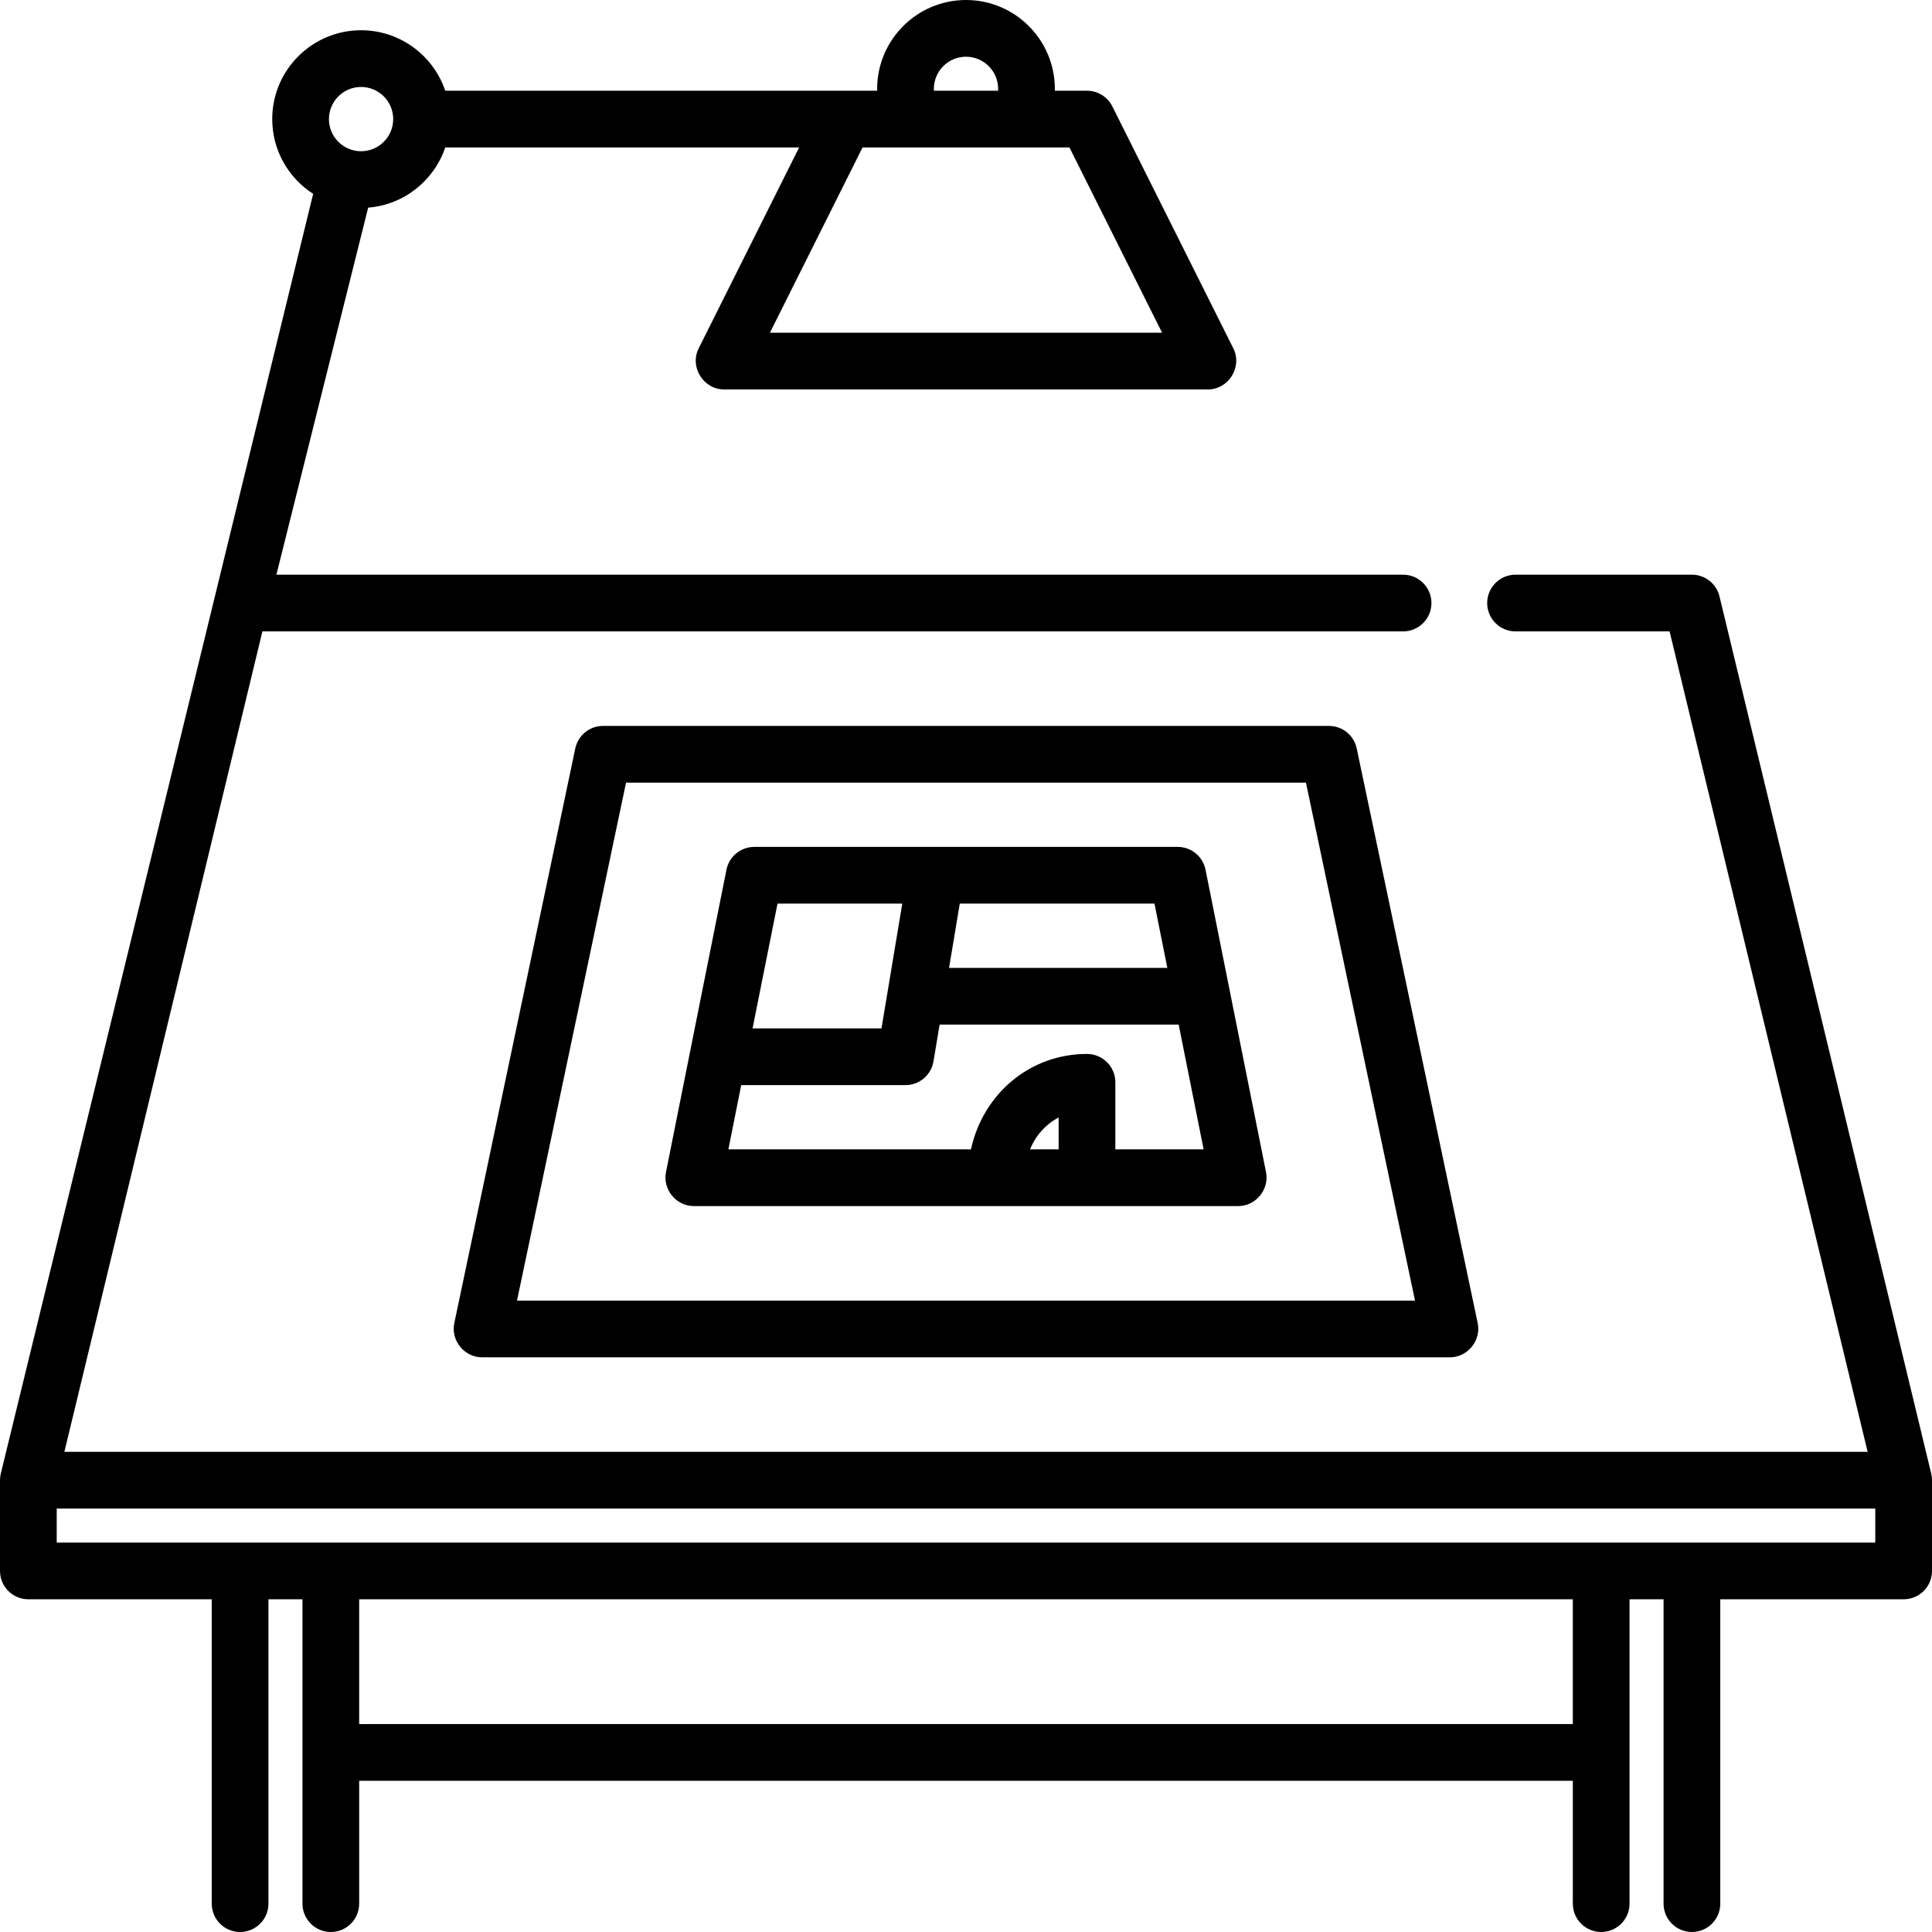
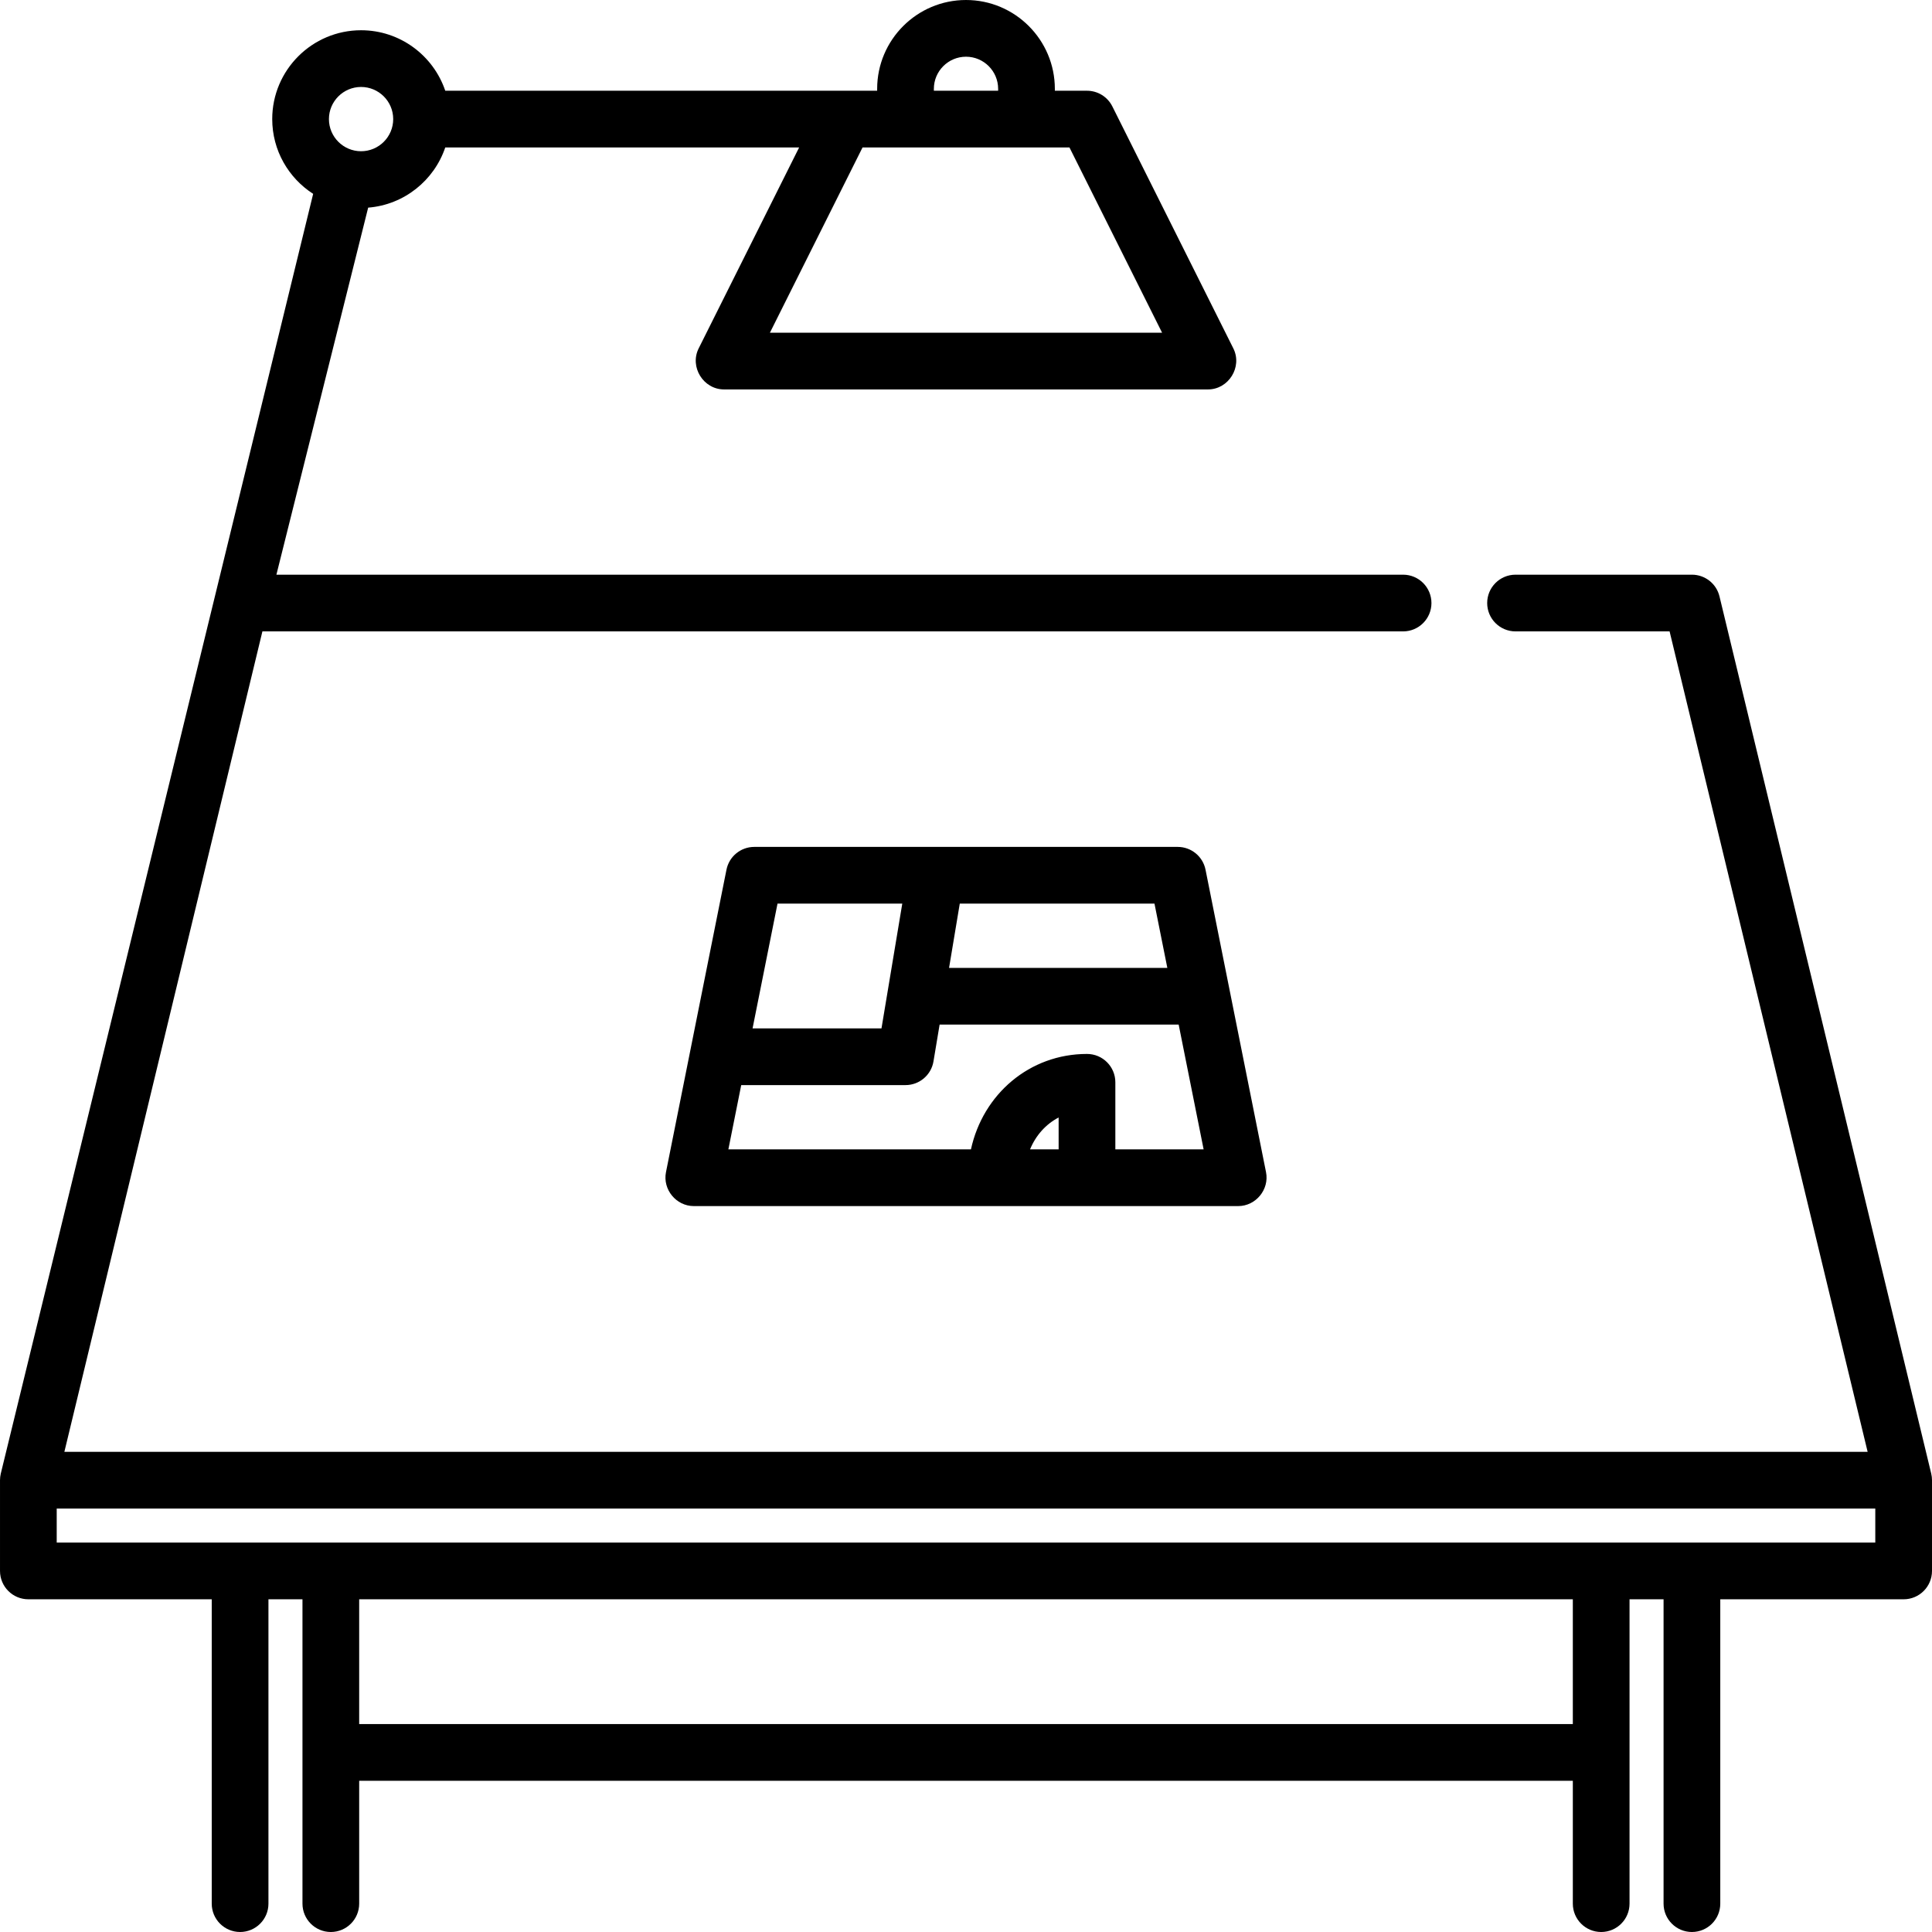
<svg xmlns="http://www.w3.org/2000/svg" id="Capa_1" height="512" viewBox="0 0 511 511" width="512">
  <g id="Outline_18_">
    <g>
      <path d="m510.998 391.464c0-.086-.01-.173-.013-.259-.007-.187-.016-.374-.037-.557-.01-.088-.027-.175-.04-.262-.028-.186-.059-.37-.1-.551-.007-.032-.01-.064-.017-.095l-56-232c-.813-3.368-3.827-5.74-7.291-5.74h-46.652c-4.143 0-7.5 3.358-7.5 7.5s3.357 7.5 7.5 7.5h40.747l52.38 217h-476.95l52.38-217h301.703c4.143 0 7.5-3.358 7.5-7.5s-3.357-7.5-7.5-7.5h-298.002l24.271-97.082c9.512-.756 17.443-7.196 20.389-15.918h93.599l-26.573 53.146c-2.453 4.902 1.238 10.854 6.708 10.854h128c5.47 0 9.161-5.952 6.708-10.854l-32-64c-1.27-2.541-3.867-4.146-6.708-4.146h-8.5v-.5c0-12.958-10.542-23.5-23.5-23.5s-23.5 10.542-23.5 23.5v.5h-114.234c-3.138-9.29-11.93-16-22.266-16-12.958 0-23.5 10.542-23.5 23.5 0 8.292 4.321 15.589 10.826 19.773l-82.617 338.467c-.008.032-.01.064-.017.095-.041.181-.072.365-.1.551-.013.087-.03.175-.04.262-.021.183-.03.37-.037.557-.003.086-.013.173-.013.259 0 .012-.002.024-.002.036v24c0 4.142 3.357 7.5 7.5 7.5h48.5v80.5c0 4.142 3.357 7.5 7.5 7.5s7.5-3.358 7.5-7.5v-80.5h9v80.5c0 4.142 3.357 7.5 7.5 7.5s7.5-3.358 7.5-7.5v-32.5h321v32.5c0 4.142 3.357 7.5 7.5 7.5s7.5-3.358 7.5-7.5v-80.5h9v80.5c0 4.142 3.357 7.5 7.5 7.5s7.5-3.358 7.5-7.5v-80.5h48.5c4.143 0 7.5-3.358 7.5-7.5v-24c0-.012-.002-.023-.002-.036zm-263.998-367.964c0-4.687 3.813-8.5 8.5-8.5s8.5 3.813 8.5 8.5v.5h-8.5-8.5zm35.864 15.5 24.5 49h-103.728l24.5-49zm-187.364-16c4.687 0 8.5 3.813 8.5 8.5s-3.813 8.5-8.5 8.5-8.5-3.813-8.5-8.5 3.813-8.5 8.5-8.5zm320.5 433h-321v-33h321zm80-48h-481v-9h481z" />
-       <path d="m351.5 192h-192c-3.547 0-6.608 2.484-7.339 5.955l-32 152c-.967 4.591 2.651 9.045 7.339 9.045h256c4.688 0 8.306-4.454 7.339-9.045l-32-152c-.731-3.471-3.792-5.955-7.339-5.955zm-214.757 152 28.842-137h179.83l28.842 137z" />
      <path d="m318.854 230.029c-.701-3.506-3.779-6.029-7.354-6.029h-112c-3.575 0-6.653 2.523-7.354 6.029l-16 80c-.914 4.571 2.696 8.971 7.354 8.971h144c4.658 0 8.268-4.399 7.354-8.971zm-10.103 25.971h-57.731l2.833-17h51.498zm-103.103-17h32.998l-5.5 33h-34.098zm74.352 65h-7.56c1.526-3.71 4.182-6.668 7.56-8.433zm15 0v-17.74c0-4.142-3.357-7.5-7.5-7.5-15.171 0-27.51 10.614-30.693 25.24h-64.159l3.4-17h43.452c3.666 0 6.795-2.65 7.398-6.267l1.622-9.733h63.231l6.6 33z" />
    </g>
  </g>
</svg>